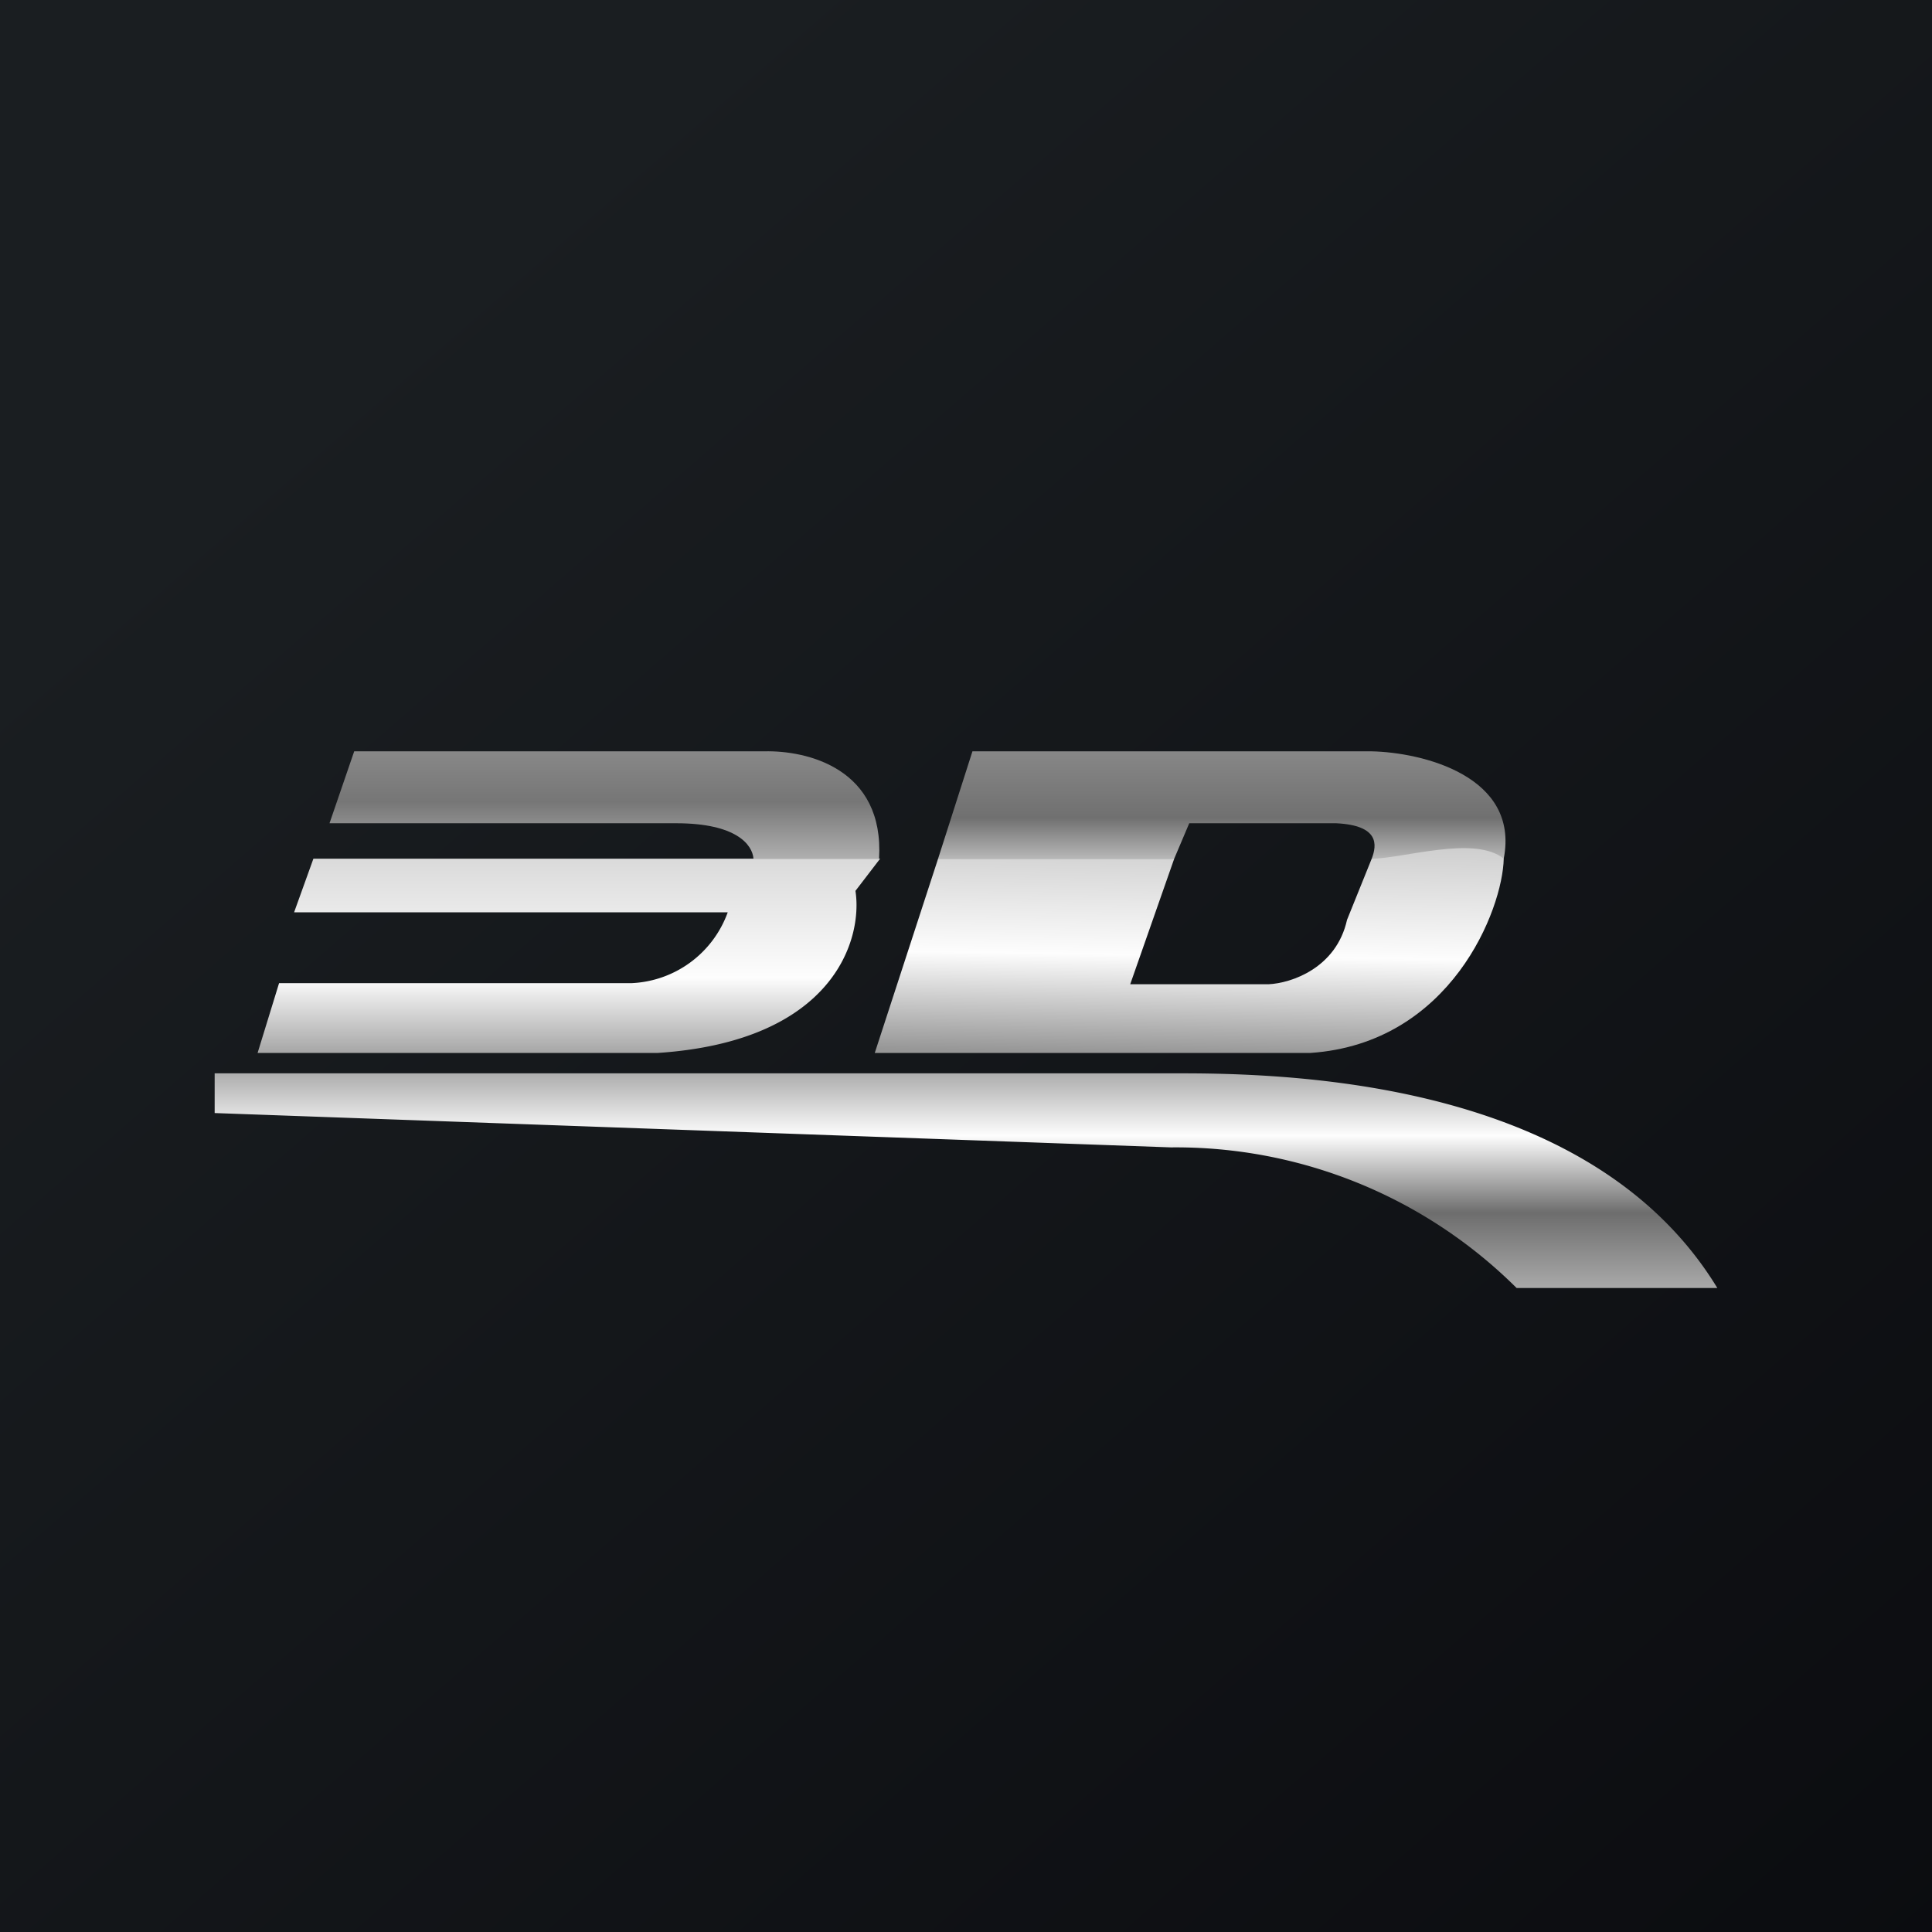
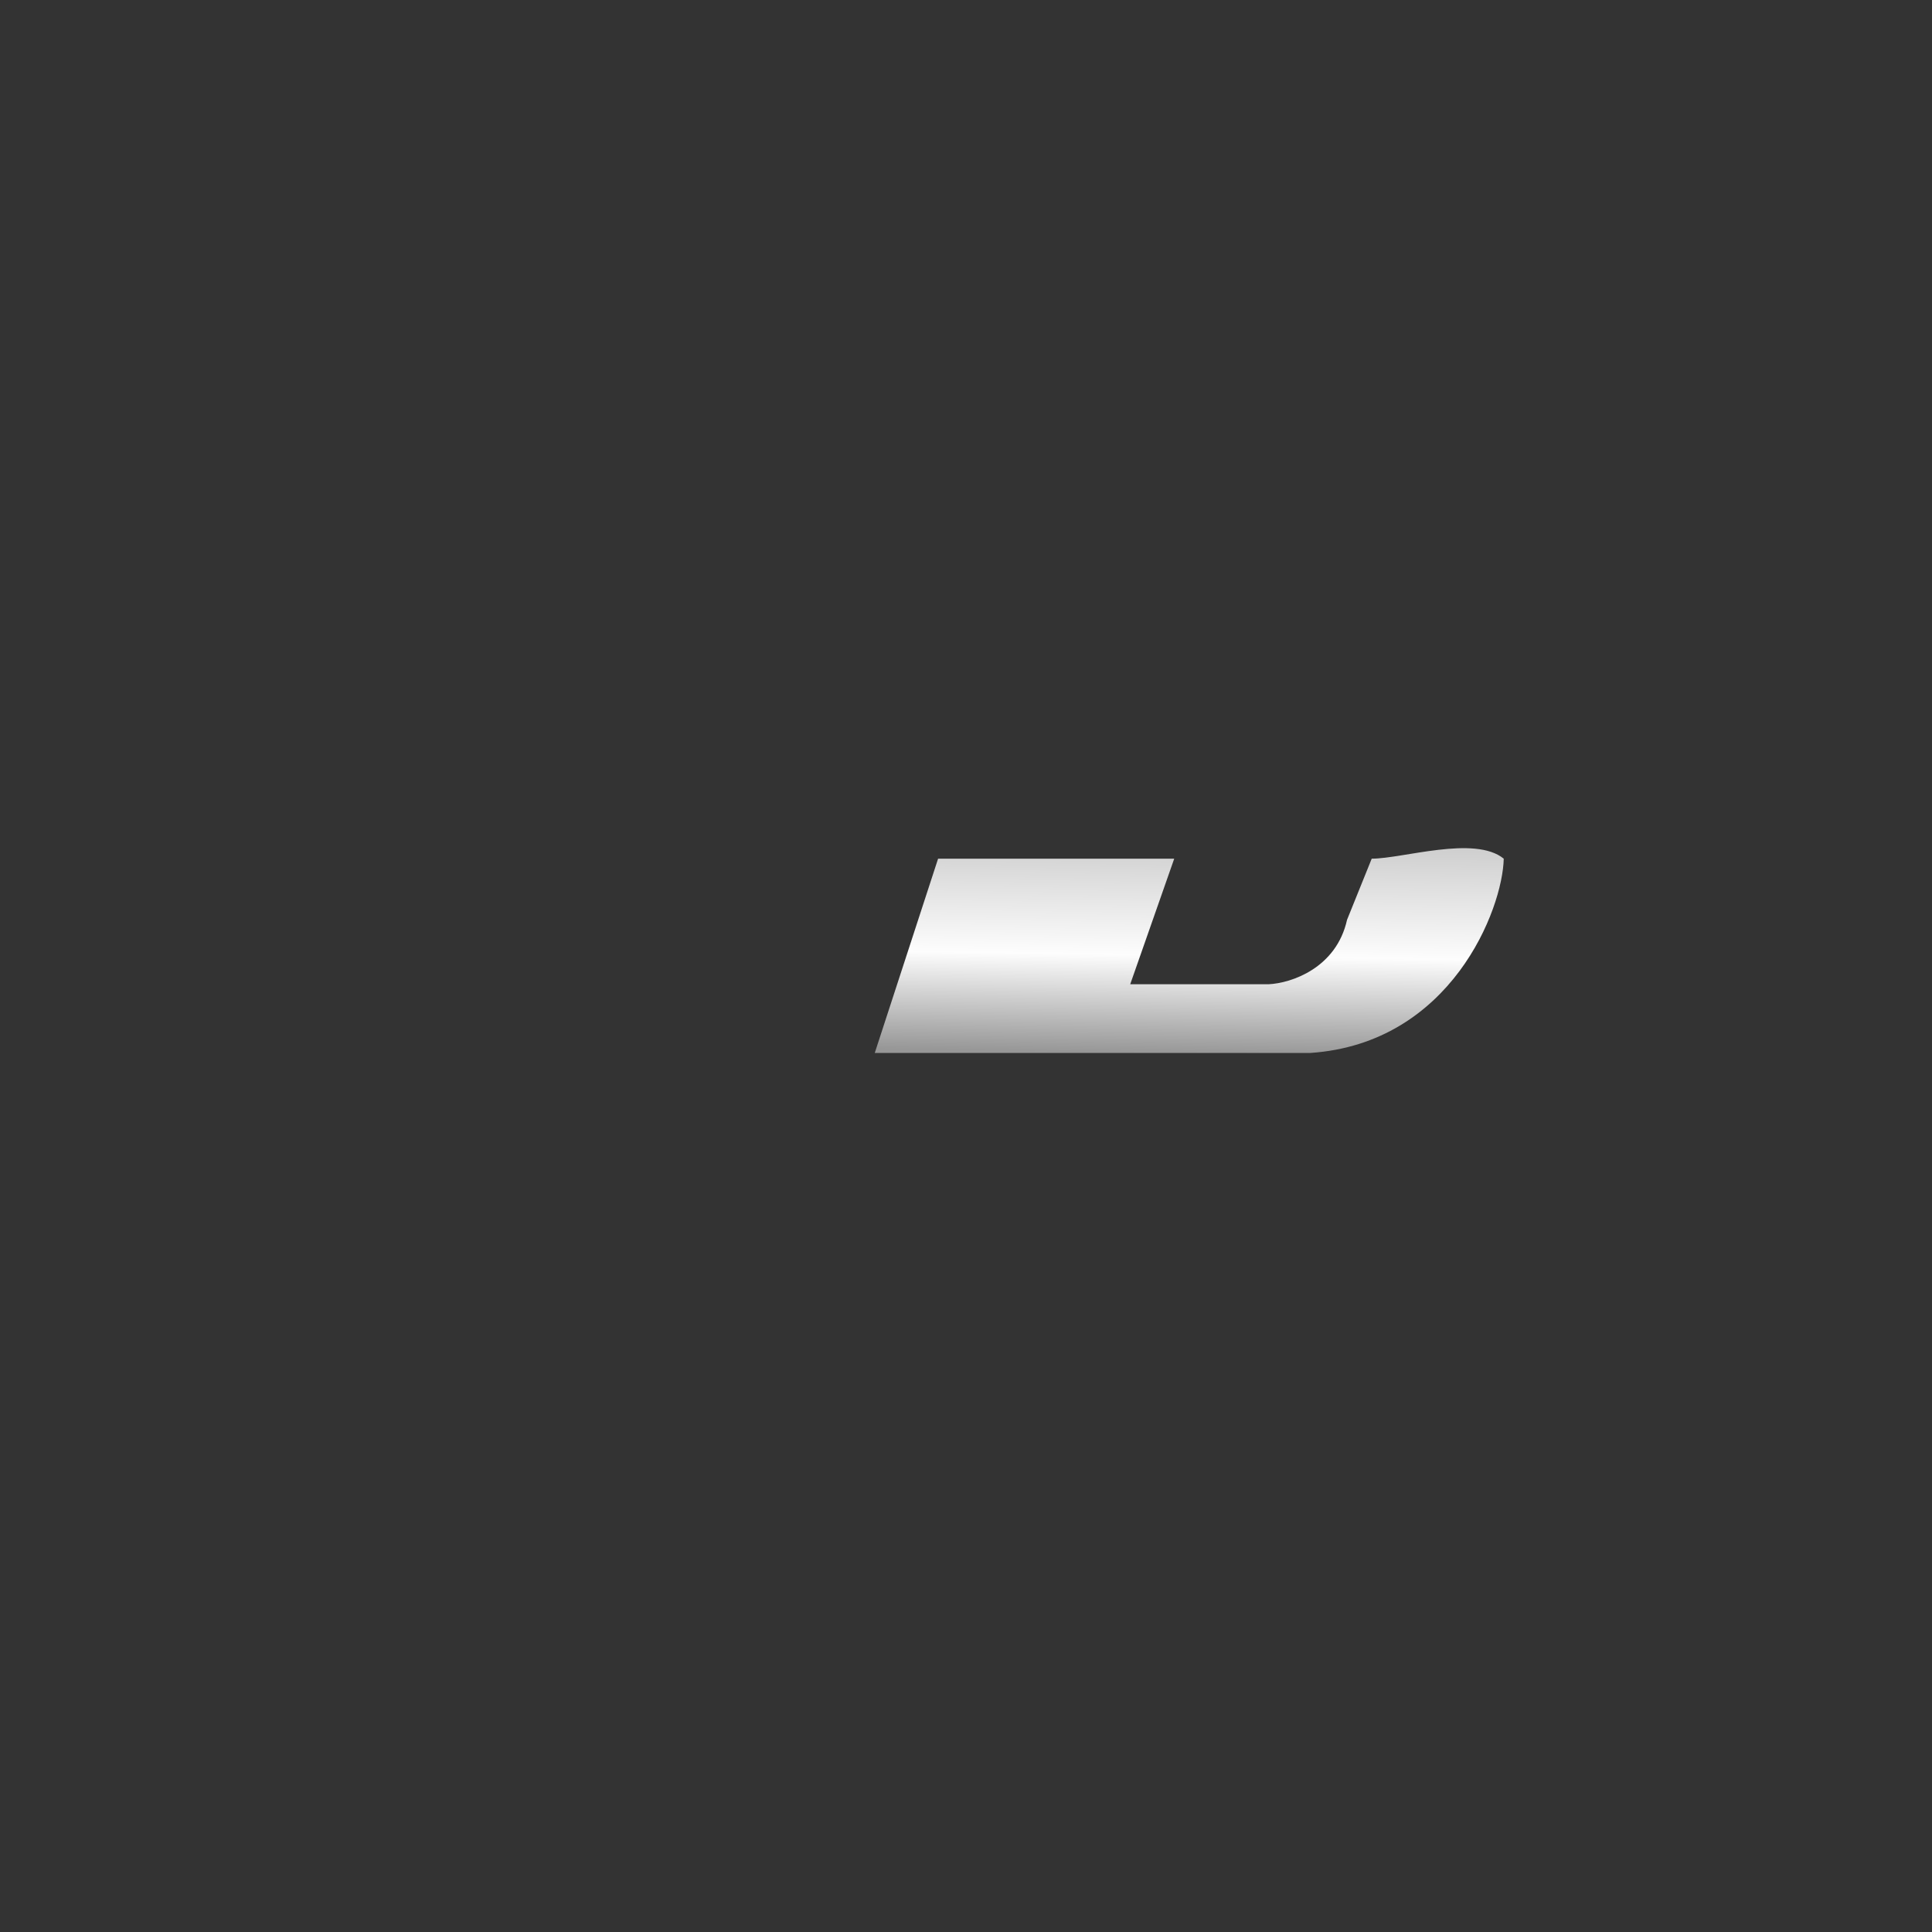
<svg xmlns="http://www.w3.org/2000/svg" width="18" height="18" viewBox="0 0 18 18">
  <rect x="0" y="0" width="18" height="18" fill="#333333" stroke="none" />
-   <path fill="url(#a)" d="M0 0h18v18H0z" />
-   <path d="M7.12 7H3.3l-.23.67H6.3c.56 0 .71.2.72.33h1.17c.05-.84-.67-1.01-1.07-1Z" fill="url(#b)" />
-   <path d="M8.19 8H2.92l-.18.5h4.04a1 1 0 0 1-.9.66H2.6l-.2.65h3.73C7.77 9.7 8.04 8.75 7.97 8.3L8.2 8Z" fill="url(#c)" />
-   <path d="M12.78 7H9.06l-.32 1h2.2l.14-.33h1.37c.4.02.38.2.33.33h1.23c.15-.77-.76-.99-1.23-1Z" fill="url(#d)" />
  <path d="M10.94 8h-2.2l-.59 1.81h4.06C13.52 9.72 14 8.47 14.01 8c-.27-.22-.94 0-1.23 0l-.23.57c-.1.45-.52.59-.73.6h-1.29L10.94 8Z" fill="url(#e)" />
-   <path d="M11.02 10H2v.37l8.91.32A4.5 4.5 0 0 1 14.13 12H16c-1.12-1.84-3.7-2-4.98-2Z" fill="url(#f)" />
  <defs>
    <linearGradient id="a" x1="3.35" y1="3.12" x2="21.9" y2="24.43" gradientUnits="userSpaceOnUse">
      <stop stop-color="#1A1E21" />
      <stop offset="1" stop-color="#06060A" />
    </linearGradient>
    <linearGradient id="b" x1="5.54" y1="7" x2="5.54" y2="8" gradientUnits="userSpaceOnUse">
      <stop stop-color="#888" />
      <stop offset=".47" stop-color="#767676" />
      <stop offset="1" stop-color="#AFAFAF" />
    </linearGradient>
    <linearGradient id="c" x1="5.3" y1="9.82" x2="5.3" y2="8" gradientUnits="userSpaceOnUse">
      <stop stop-color="#A5A5A5" />
      <stop offset=".39" stop-color="#FDFDFD" />
      <stop offset="1" stop-color="#DADADA" />
    </linearGradient>
    <linearGradient id="d" x1="11.2" y1="7" x2="11.2" y2="8" gradientUnits="userSpaceOnUse">
      <stop stop-color="#878787" />
      <stop offset=".62" stop-color="#707070" />
      <stop offset="1" stop-color="#B7B7B7" />
    </linearGradient>
    <linearGradient id="e" x1="10.76" y1="7.87" x2="10.73" y2="9.81" gradientUnits="userSpaceOnUse">
      <stop stop-color="#CFCFCF" />
      <stop offset=".53" stop-color="#FDFDFD" />
      <stop offset="1" stop-color="#979797" />
    </linearGradient>
    <linearGradient id="f" x1="9.34" y1="10" x2="9.34" y2="12" gradientUnits="userSpaceOnUse">
      <stop stop-color="#ADADAD" />
      <stop offset=".29" stop-color="#FDFDFD" />
      <stop offset=".65" stop-color="#6D6D6D" />
      <stop offset="1" stop-color="#A9A9A9" />
    </linearGradient>
  </defs>
</svg>